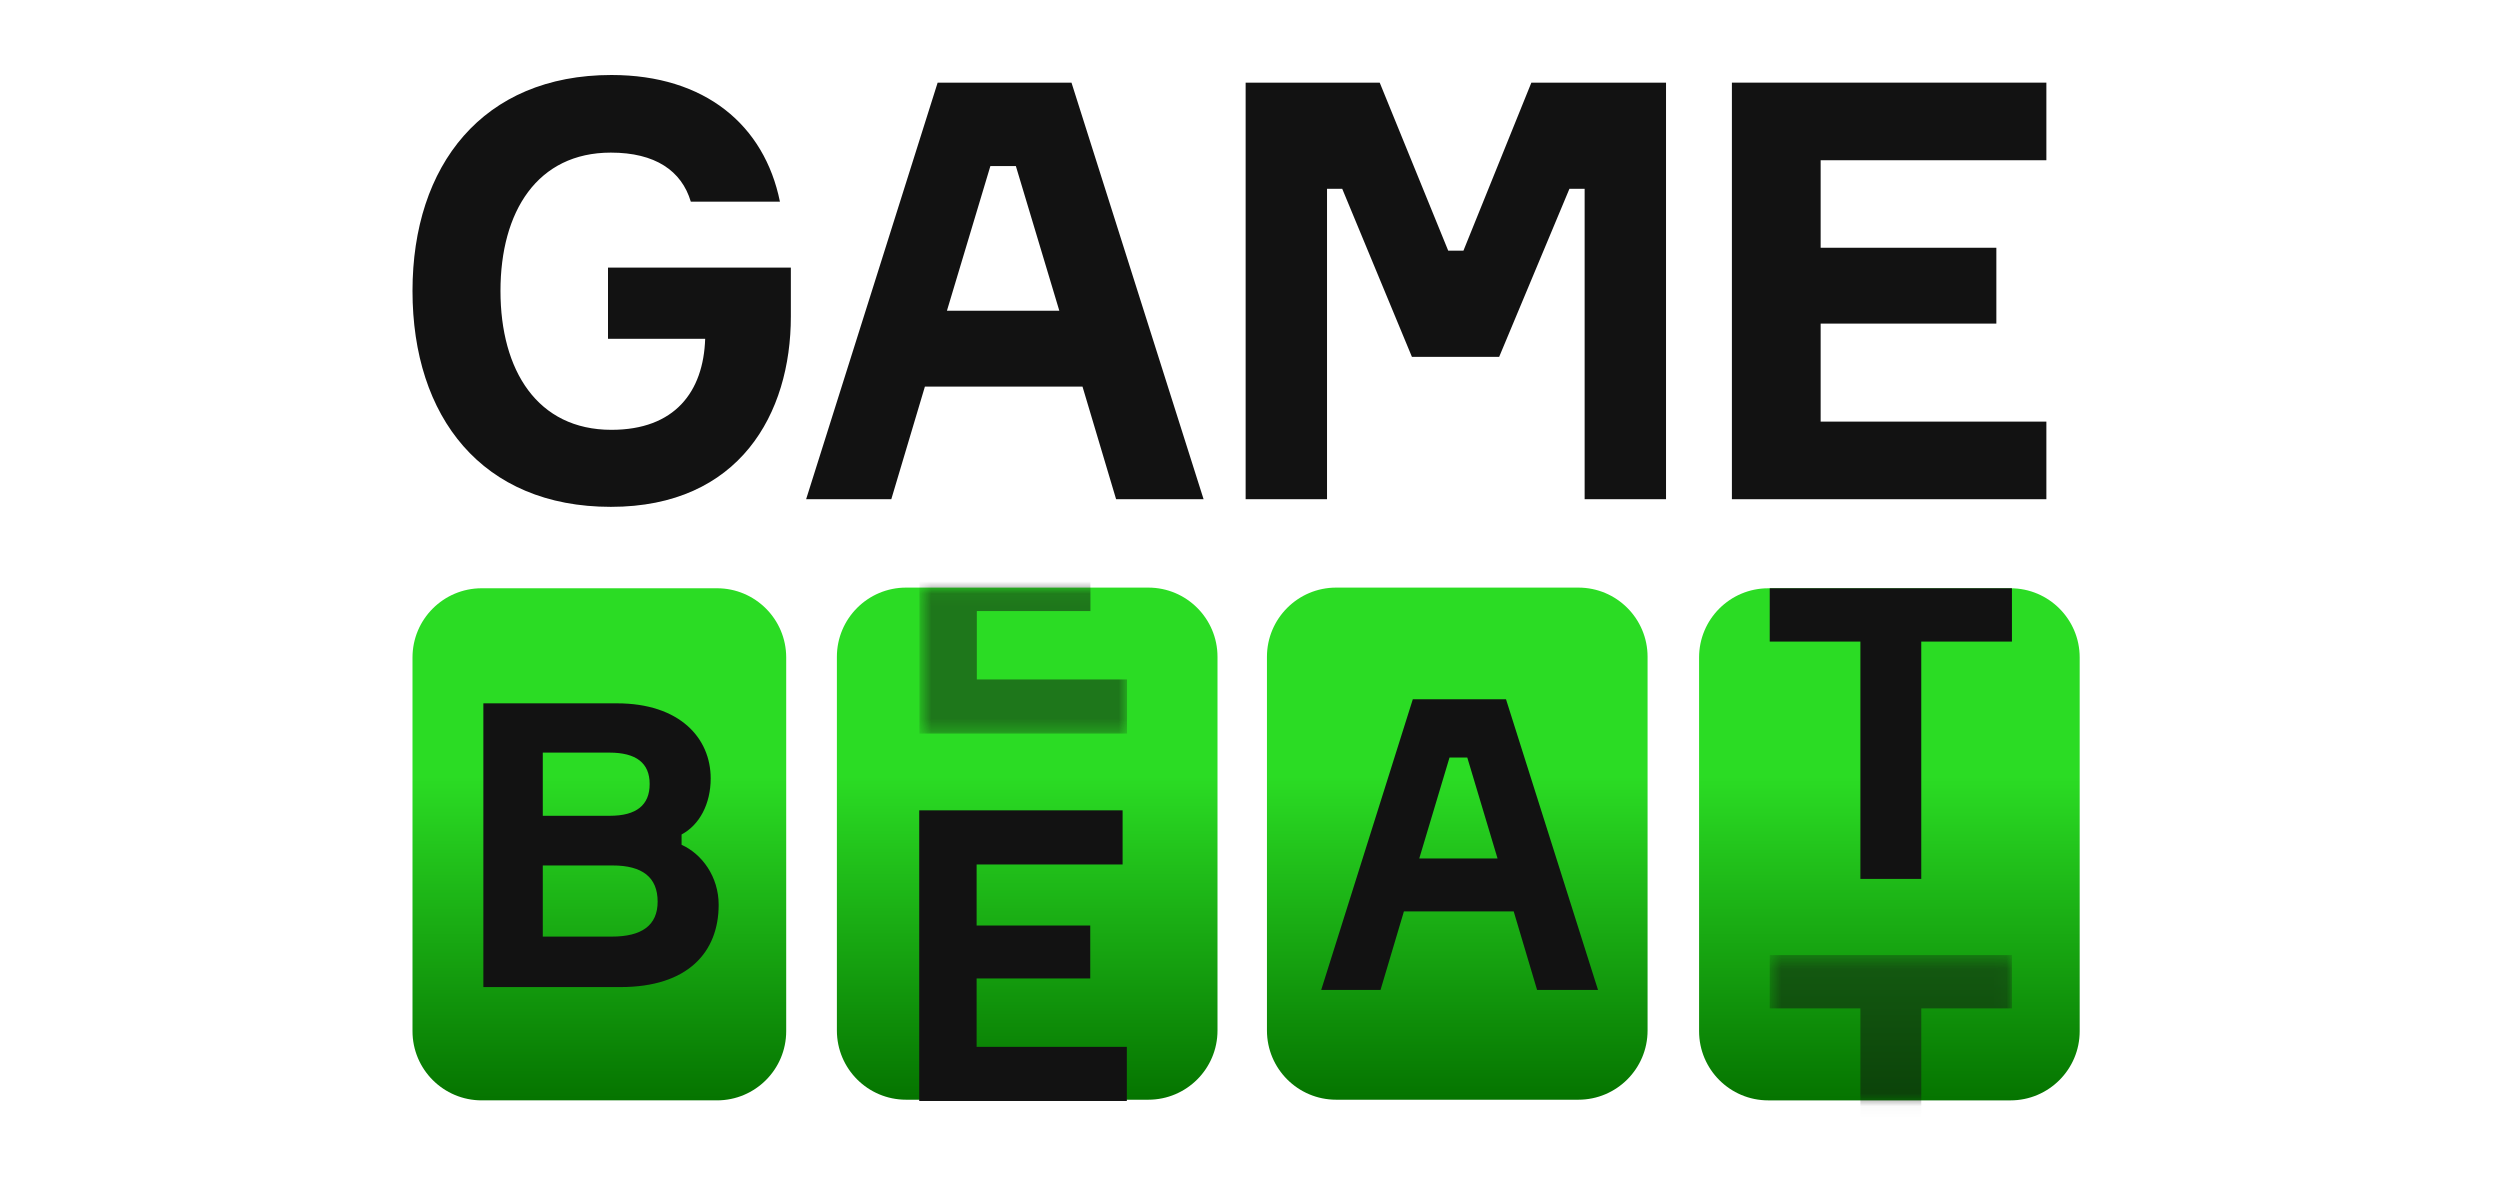
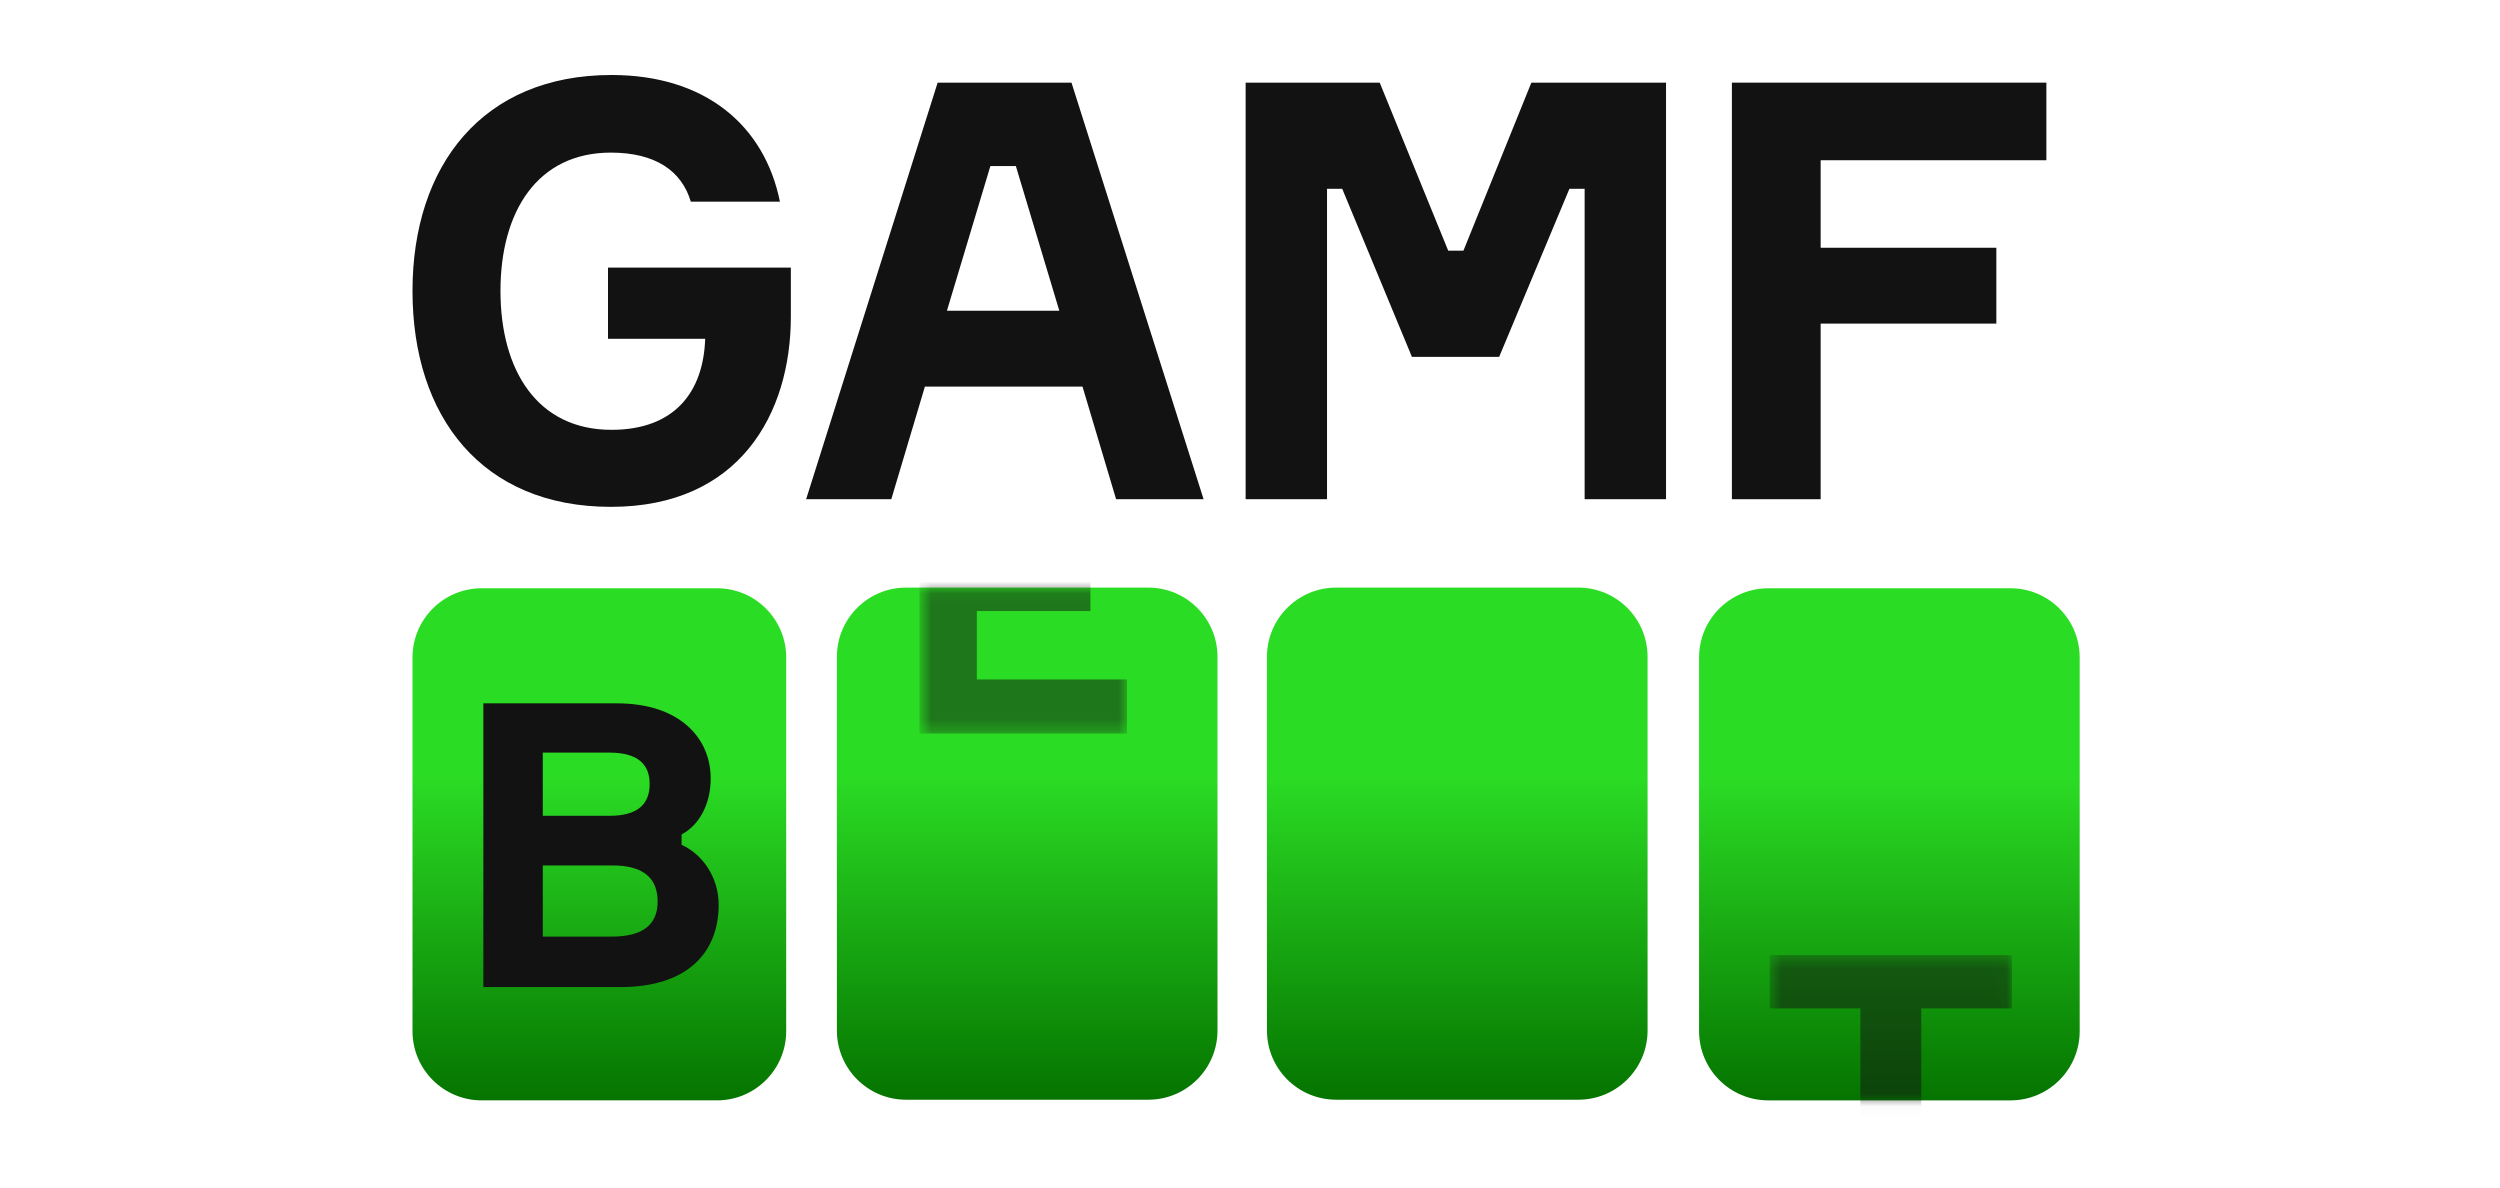
<svg xmlns="http://www.w3.org/2000/svg" width="200" height="95" viewBox="0 0 200 95" fill="none">
-   <path d="M145.652 33.729H163.71V39.937H138.552V6.611H163.71V12.819H145.652V19.82H159.708V25.888H145.652V33.729Z" fill="#121212" />
+   <path d="M145.652 33.729V39.937H138.552V6.611H163.71V12.819H145.652V19.82H159.708V25.888H145.652V33.729Z" fill="#121212" />
  <path d="M99.651 39.937V6.611H110.377L115.857 20.053H117.075L122.509 6.611H133.282V39.937H126.771V15.106H125.553L119.933 28.548H112.953L107.379 15.106H106.162V39.937H99.651Z" fill="#121212" />
  <path d="M89.288 39.937L86.6 30.928H73.992L71.304 39.937H64.49L75.012 6.611H85.719L96.287 39.937H89.288ZM79.23 13.286L75.754 24.861H84.746L81.269 13.286H79.23Z" fill="#121212" />
  <path d="M48.64 21.407H63.268V25.328C63.268 33.078 59.174 40.548 48.87 40.548C38.566 40.548 33 33.358 33 23.274C33 13.236 38.612 6 48.916 6C56.414 6 61.152 10.015 62.394 16.131H55.264C54.528 13.657 52.412 12.209 48.87 12.209C42.982 12.209 40.038 16.925 40.038 23.274C40.038 29.623 42.982 34.386 48.916 34.386C53.976 34.386 56.276 31.351 56.414 27.102H48.64V21.407Z" fill="#121212" />
  <path d="M62.896 82.493C62.896 85.551 60.417 88.029 57.36 88.029H38.536C35.479 88.029 33 85.551 33 82.493V52.597C33 49.54 35.479 47.061 38.536 47.061H57.36C60.417 47.061 62.896 49.54 62.896 52.597V82.493Z" fill="url(#paint0_linear_7120_189)" />
  <path d="M54.526 66.758V67.584C56.153 68.316 57.493 70.127 57.493 72.385C57.493 76.168 55.036 78.966 49.644 78.966H38.669V56.267H49.357C54.366 56.267 56.855 59.033 56.855 62.275C56.855 64.31 55.961 65.995 54.526 66.758ZM43.423 65.263H48.783C50.92 65.263 51.973 64.405 51.973 62.72C51.973 61.035 50.889 60.209 48.751 60.209H43.423V65.263ZM43.423 74.928H48.942C51.335 74.928 52.611 74.038 52.611 72.13C52.611 70.191 51.399 69.237 49.006 69.237H43.423V74.928Z" fill="#121212" />
  <path d="M66.951 82.441C66.951 85.498 69.429 87.977 72.487 87.977H91.864C94.922 87.977 97.4 85.498 97.4 82.441V52.545C97.4 49.487 94.922 47.008 91.864 47.008H72.487C69.429 47.008 66.951 49.487 66.951 52.545V82.441Z" fill="url(#paint1_linear_7120_189)" />
-   <path d="M78.129 83.748H90.147V88.079H73.538V64.827H89.808V69.158H78.129V74.043H87.22V78.276H78.129V83.748Z" fill="#121212" />
  <mask id="mask0_7120_189" style="mask-type:luminance" maskUnits="userSpaceOnUse" x="73" y="47" width="18" height="12">
    <path d="M90.289 47.061H73.68V58.687H90.289V47.061Z" fill="white" />
  </mask>
  <g mask="url(#mask0_7120_189)">
    <path opacity="0.5" d="M78.145 54.356H90.162V58.687H73.554V35.435H89.824V39.766H78.145V44.651H87.235V48.885H78.145V54.356Z" fill="#121212" />
  </g>
  <path d="M131.806 82.441C131.806 85.498 129.327 87.977 126.269 87.977H106.892C103.835 87.977 101.356 85.498 101.356 82.441V52.545C101.356 49.487 103.835 47.008 106.892 47.008H126.269C129.327 47.008 131.806 49.487 131.806 52.545V82.441Z" fill="url(#paint2_linear_7120_189)" />
-   <path d="M122.967 79.196L121.095 72.91H112.314L110.442 79.196H105.696L113.024 55.943H120.481L127.841 79.196H122.967ZM115.962 60.6L113.541 68.677H119.803L117.382 60.6H115.962Z" fill="#121212" />
  <path d="M135.926 82.494C135.926 85.551 138.404 88.03 141.462 88.03H160.839C163.897 88.03 166.375 85.551 166.375 82.494V52.598C166.375 49.54 163.897 47.062 160.839 47.062H141.462C138.404 47.062 135.926 49.54 135.926 52.598V82.494Z" fill="url(#paint3_linear_7120_189)" />
-   <path d="M160.955 47.061V51.327H153.701V70.313H148.832V51.327H141.578V47.061H160.955Z" fill="#121212" />
  <mask id="mask1_7120_189" style="mask-type:luminance" maskUnits="userSpaceOnUse" x="141" y="76" width="20" height="13">
    <path d="M160.955 76.404H141.578V88.03H160.955V76.404Z" fill="white" />
  </mask>
  <g mask="url(#mask1_7120_189)">
    <path opacity="0.5" d="M160.956 76.404V80.67H153.701V99.656H148.833V80.67H141.579V76.404H160.956Z" fill="#121212" />
  </g>
  <defs>
    <linearGradient id="paint0_linear_7120_189" x1="47.948" y1="88.029" x2="47.948" y2="47.061" gradientUnits="userSpaceOnUse">
      <stop stop-color="#057400" />
      <stop offset="0.632" stop-color="#2BDC24" />
    </linearGradient>
    <linearGradient id="paint1_linear_7120_189" x1="82.175" y1="87.977" x2="82.175" y2="47.008" gradientUnits="userSpaceOnUse">
      <stop stop-color="#057400" />
      <stop offset="0.632" stop-color="#2BDC24" />
    </linearGradient>
    <linearGradient id="paint2_linear_7120_189" x1="116.581" y1="87.977" x2="116.581" y2="47.008" gradientUnits="userSpaceOnUse">
      <stop stop-color="#057400" />
      <stop offset="0.632" stop-color="#2BDC24" />
    </linearGradient>
    <linearGradient id="paint3_linear_7120_189" x1="151.15" y1="88.03" x2="151.15" y2="47.062" gradientUnits="userSpaceOnUse">
      <stop stop-color="#057400" />
      <stop offset="0.632" stop-color="#2BDC24" />
    </linearGradient>
  </defs>
</svg>